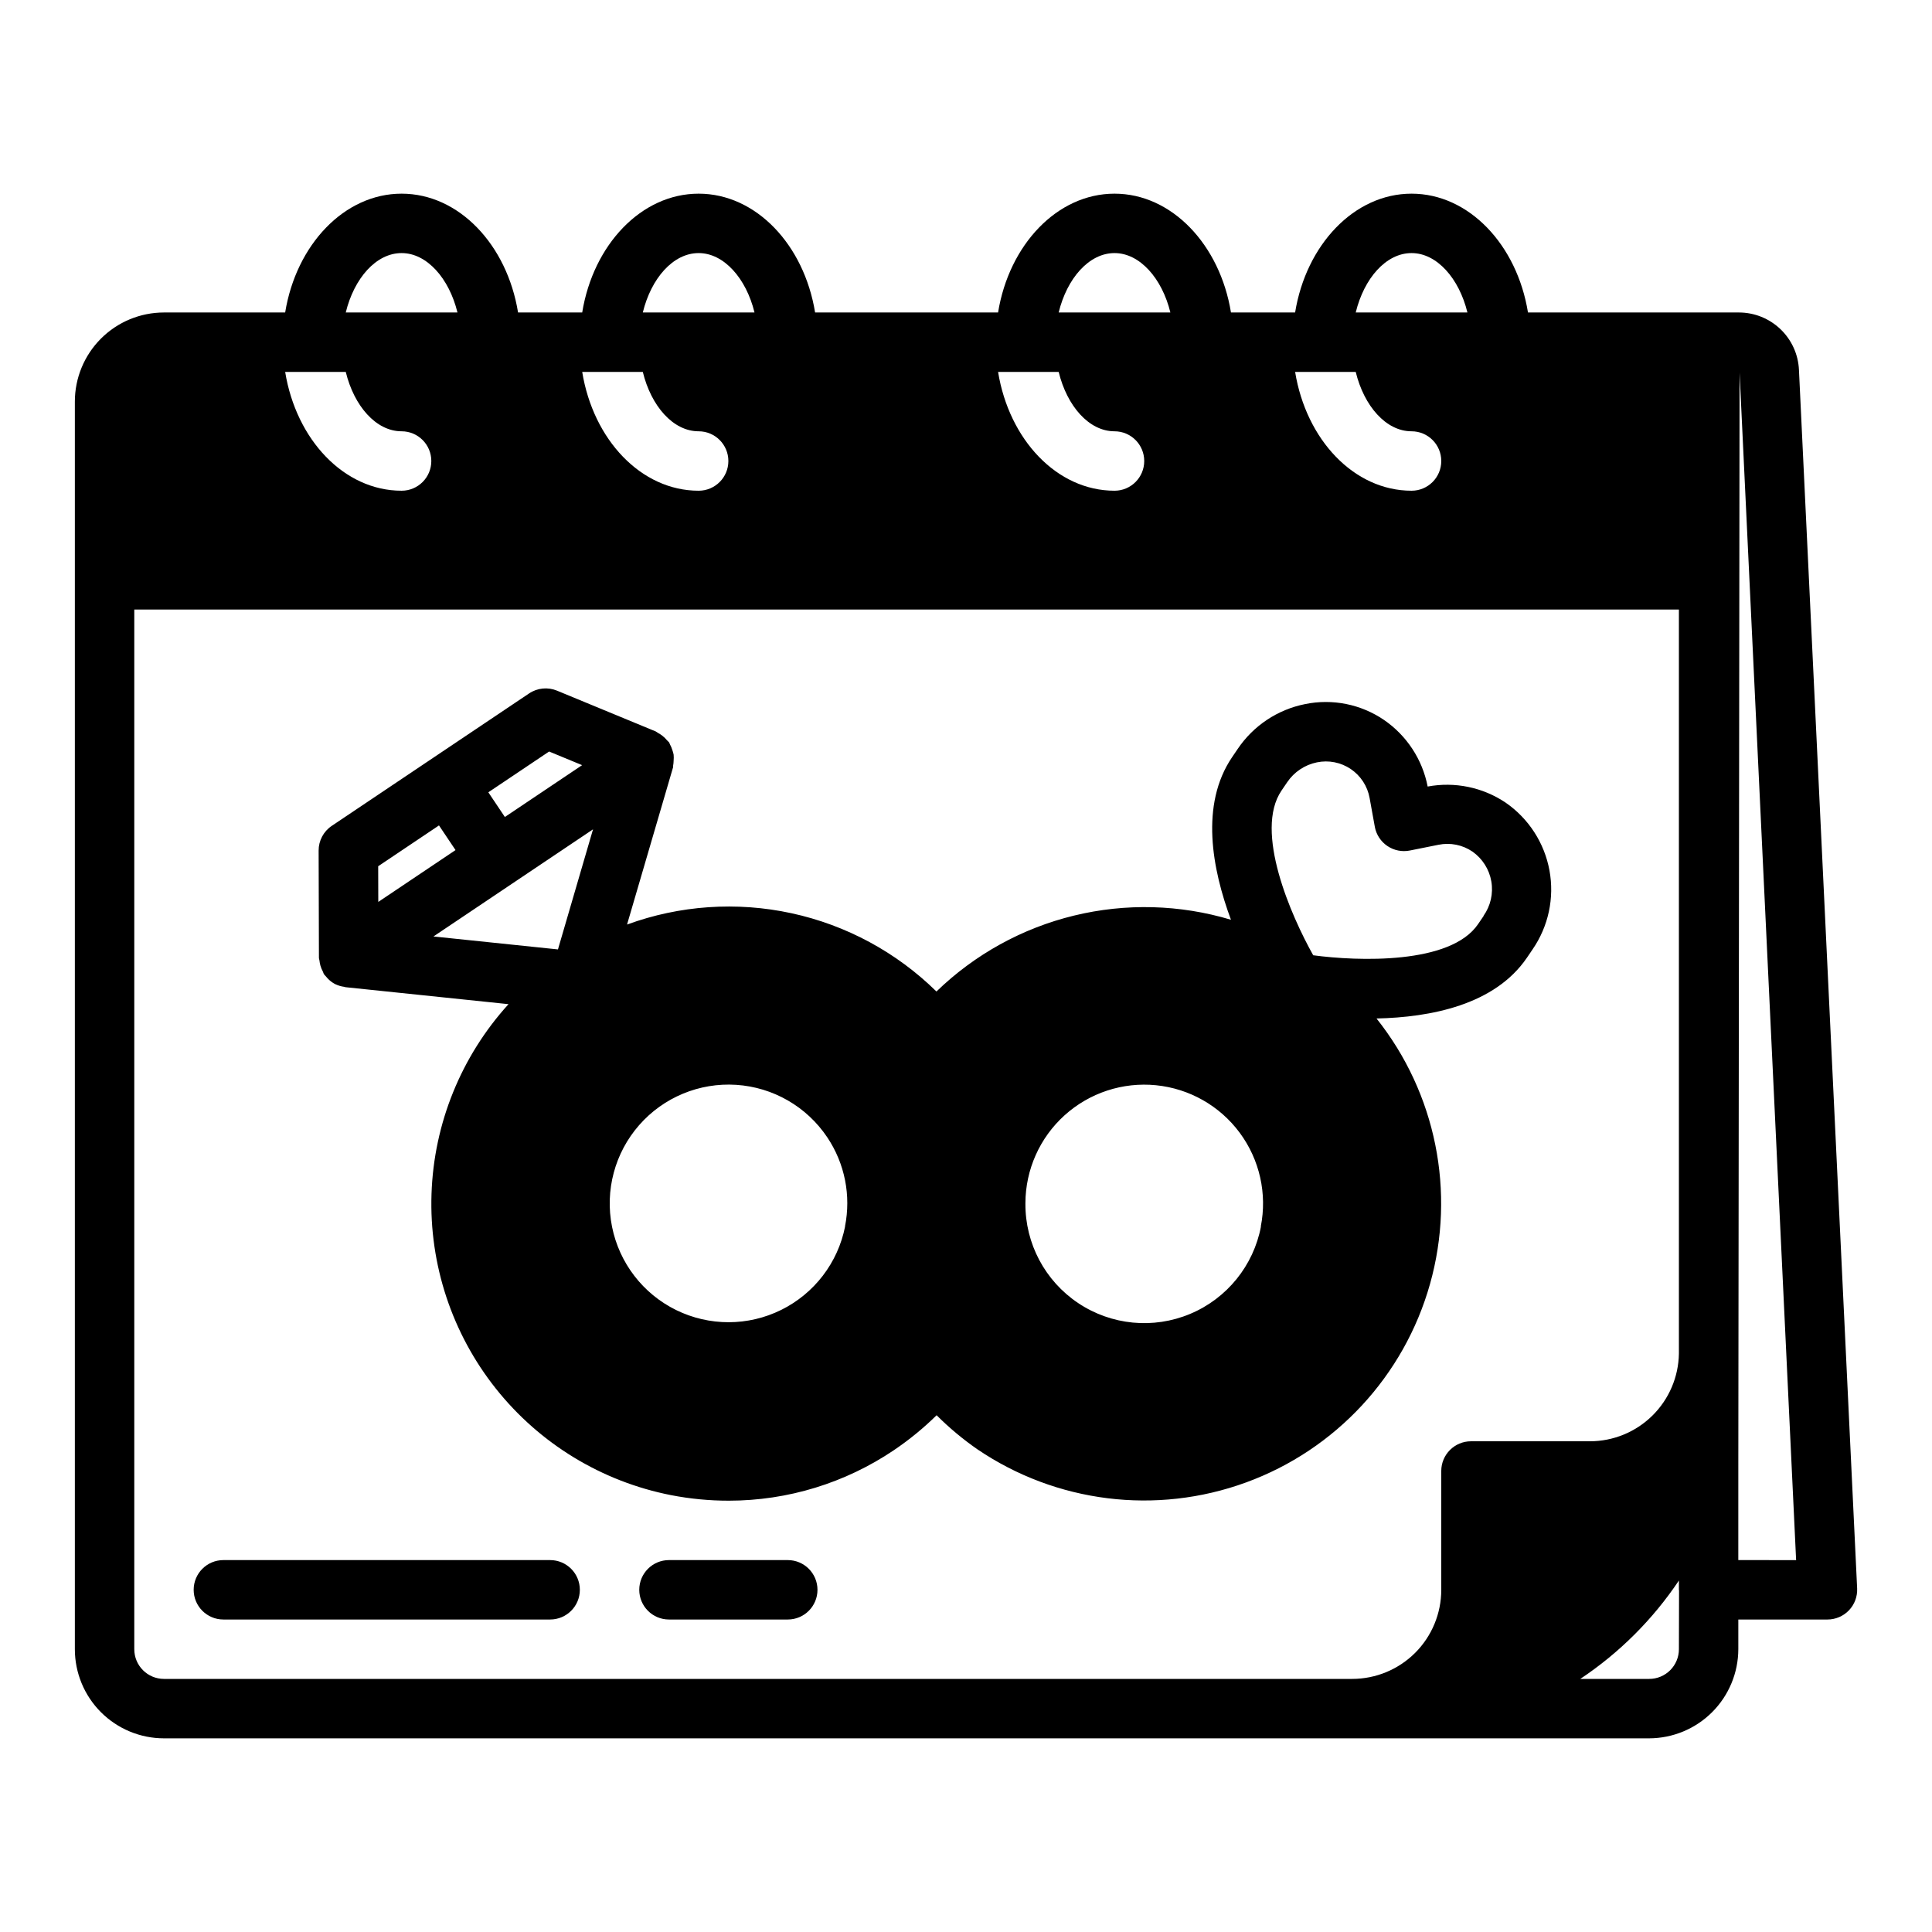
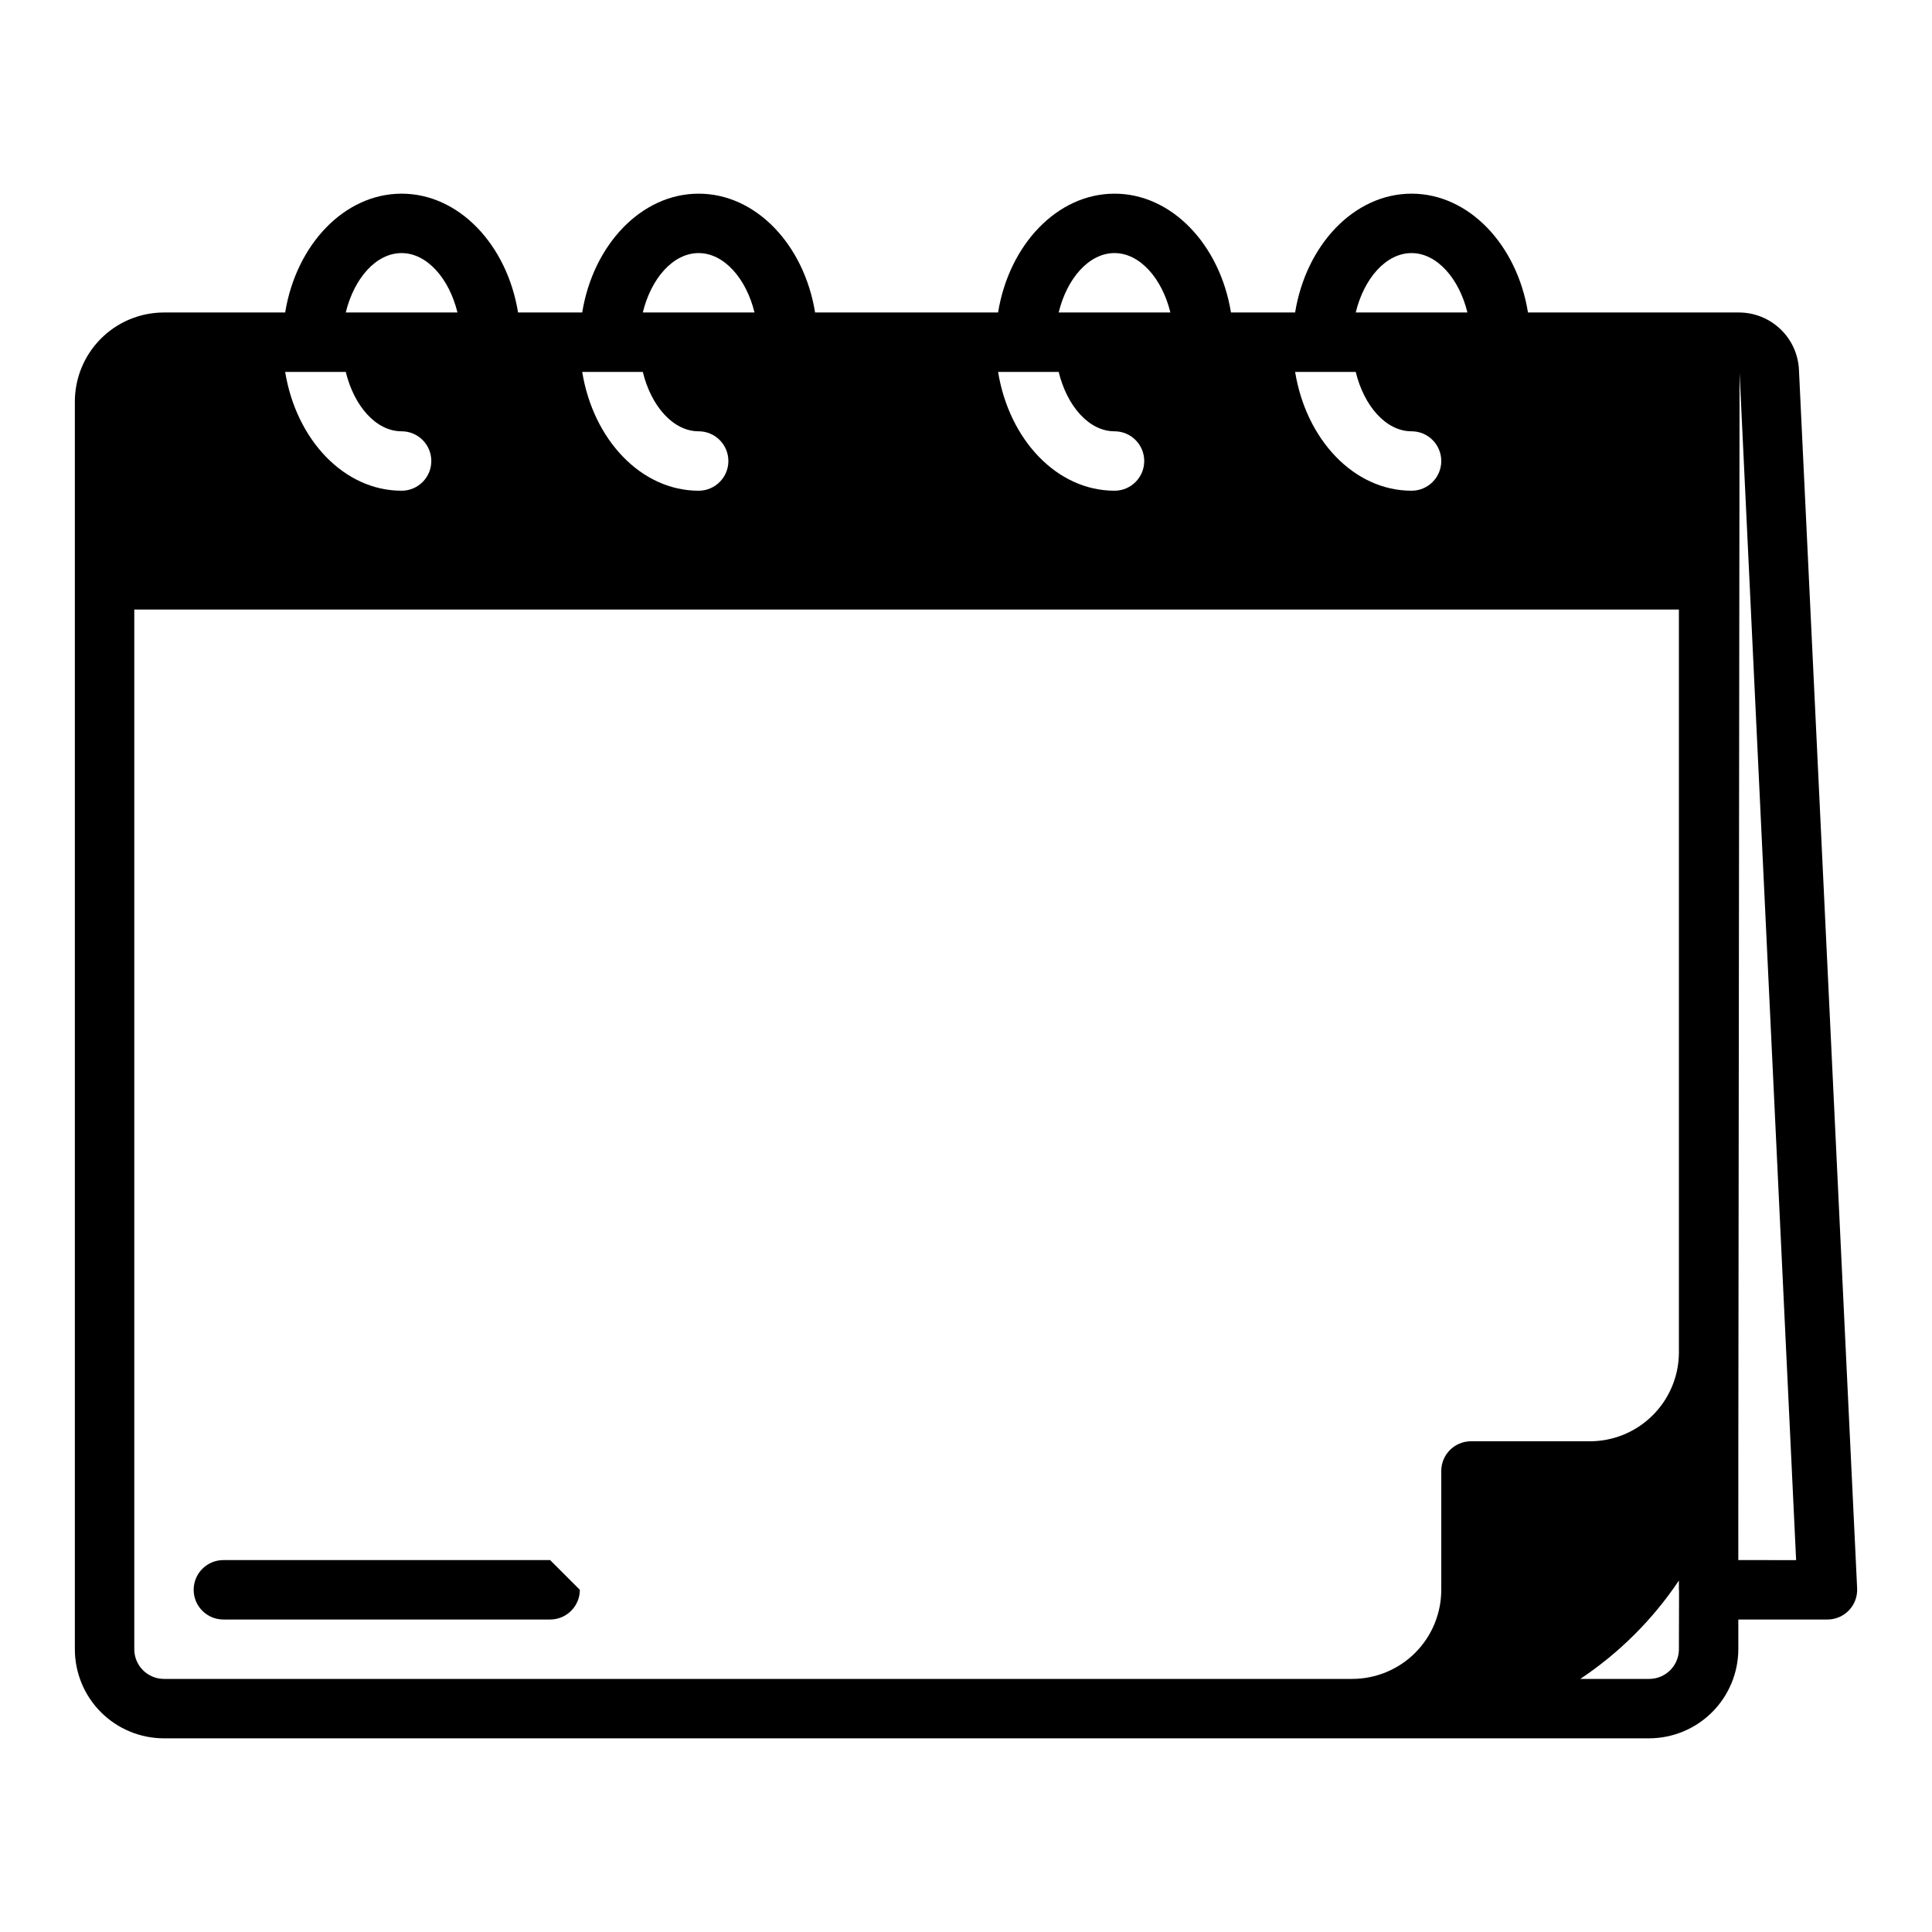
<svg xmlns="http://www.w3.org/2000/svg" fill="#000000" width="800px" height="800px" version="1.1" viewBox="144 144 512 512">
  <g>
    <path d="m620.74 241.99c-0.191-4.094-1.953-7.953-4.918-10.777-2.965-2.828-6.902-4.402-11-4.402h-55.891c-2.906-17.945-15.656-31.488-30.852-31.488-15.191 0-27.945 13.539-30.859 31.488h-17c-2.914-17.945-15.668-31.488-30.859-31.488s-27.945 13.539-30.859 31.488h-48.492c-2.91-17.945-15.664-31.488-30.859-31.488-15.191 0-27.945 13.539-30.859 31.488h-17c-2.914-17.945-15.664-31.488-30.859-31.488-15.191 0-27.945 13.543-30.859 31.488h-32.117c-6.262 0-12.27 2.488-16.699 6.918-4.43 4.43-6.918 10.438-6.918 16.699v47.043 0.188 0.188 283.21c0 6.266 2.488 12.27 6.918 16.699 4.43 4.43 10.438 6.918 16.699 6.918h393.6c6.258-0.02 12.254-2.512 16.68-6.938s6.918-10.422 6.938-16.68v-7.871h23.617c2.152 0 4.211-0.879 5.699-2.434 1.488-1.559 2.273-3.656 2.172-5.809zm-102.66-30.922c6.691 0 12.594 6.691 14.801 15.742h-29.598c2.203-9.051 8.027-15.742 14.797-15.742zm-14.801 31.488c2.203 9.055 8.031 15.742 14.801 15.742 4.348 0 7.871 3.527 7.871 7.875 0 4.348-3.523 7.871-7.871 7.871-15.273 0-27.945-13.539-30.859-31.488zm-63.918-31.488c6.691 0 12.594 6.691 14.801 15.742h-29.602c2.203-9.051 8.031-15.742 14.801-15.742zm-14.801 31.488c2.203 9.055 8.031 15.742 14.801 15.742 4.348 0 7.871 3.527 7.871 7.875 0 4.348-3.523 7.871-7.871 7.871-15.273 0-27.945-13.539-30.859-31.488zm-95.41-31.488c6.691 0 12.594 6.691 14.801 15.742h-29.598c2.203-9.051 8.027-15.742 14.797-15.742zm-14.801 31.488c2.203 9.055 8.031 15.742 14.801 15.742 4.348 0 7.875 3.527 7.875 7.875 0 4.348-3.527 7.871-7.875 7.871-15.273 0-27.945-13.539-30.859-31.488zm-63.918-31.488c6.691 0 12.594 6.691 14.801 15.742h-29.602c2.207-9.051 8.031-15.742 14.801-15.742zm-14.801 31.488c2.203 9.055 8.031 15.742 14.801 15.742 4.348 0 7.871 3.527 7.871 7.875 0 4.348-3.523 7.871-7.871 7.871-15.273 0-27.945-13.539-30.859-31.488zm290.32 291.27v31.488c0 6.262-2.488 12.27-6.914 16.699-4.43 4.426-10.438 6.914-16.699 6.914h-314.88c-4.348 0-7.871-3.523-7.871-7.871v-275.52h409.34v197.18c-0.098 6.199-2.629 12.109-7.047 16.457-4.418 4.348-10.371 6.785-16.566 6.781h-31.488c-4.348 0-7.875 3.527-7.875 7.875zm62.977 47.23c0 2.09-0.828 4.09-2.305 5.566-1.477 1.477-3.477 2.305-5.566 2.305h-18.262c10.34-6.887 19.219-15.746 26.133-26.07v2.457c0 0.07 0.039 0.125 0.039 0.188zm15.742-23.617 0.004-26.504 0.332-288.2 14.984 314.71z" />
-     <path d="m289.79 557.44h-86.59c-4.348 0-7.875 3.527-7.875 7.875s3.527 7.871 7.875 7.871h86.59c4.348 0 7.875-3.523 7.875-7.871s-3.527-7.875-7.875-7.875z" />
-     <path d="m352.77 557.44h-31.488c-4.348 0-7.871 3.527-7.871 7.875s3.523 7.871 7.871 7.871h31.488c4.348 0 7.871-3.523 7.871-7.871s-3.523-7.875-7.871-7.875z" />
-     <path d="m543 356.7c-6.059-4.07-13.477-5.598-20.656-4.258-1.387-7.172-5.539-13.508-11.562-17.645-6.121-4.176-13.672-5.695-20.93-4.203-7.273 1.449-13.684 5.711-17.832 11.855l-1.496 2.203c-8.543 12.594-5.297 29.676-0.309 43.09l0.004 0.004c-13.527-4.062-27.891-4.445-41.609-1.102-13.723 3.34-26.301 10.285-36.445 20.113-10.586-10.41-23.914-17.605-38.426-20.746-14.516-3.141-29.621-2.102-43.566 3l12.211-41.723v-0.363l-0.004 0.004c0.086-0.449 0.129-0.906 0.137-1.363 0.047-0.523 0.047-1.051 0-1.574-0.082-0.406-0.191-0.805-0.332-1.195-0.164-0.547-0.387-1.074-0.66-1.574-0.094-0.148-0.102-0.332-0.203-0.48-0.102-0.148-0.371-0.332-0.527-0.527h-0.004c-0.359-0.445-0.77-0.852-1.219-1.203-0.355-0.281-0.734-0.527-1.133-0.742-0.211-0.152-0.43-0.293-0.656-0.426l-26.18-10.816c-2.434-1.004-5.207-0.727-7.394 0.742l-52.293 35.094c-2.18 1.465-3.488 3.926-3.477 6.555l0.078 28.387c0 0.262 0.117 0.488 0.141 0.746v0.004c0.047 0.457 0.133 0.91 0.258 1.352 0.16 0.547 0.375 1.078 0.648 1.574 0.125 0.219 0.141 0.473 0.293 0.691 0.148 0.219 0.34 0.371 0.496 0.566 0.156 0.195 0.285 0.355 0.449 0.52l-0.004 0.004c0.57 0.605 1.234 1.117 1.969 1.512l0.109 0.047c0.746 0.355 1.543 0.594 2.363 0.699 0.109 0 0.203 0.086 0.324 0.094l43.203 4.496h-0.004c-12.562 13.82-19.797 31.66-20.41 50.328-0.613 18.664 5.434 36.941 17.059 51.559s28.07 24.621 46.395 28.223c5.07 0.988 10.219 1.48 15.383 1.473 15.574-0.012 30.789-4.672 43.699-13.383 4.047-2.734 7.836-5.832 11.32-9.258 3.316 3.312 6.918 6.324 10.766 8.996 20.941 14.219 47.438 17.5 71.215 8.82 23.773-8.676 41.926-28.258 48.781-52.621s1.582-50.539-14.18-70.34c14.297-0.309 31.324-3.566 39.863-16.113l1.496-2.203v-0.004c4.207-6.106 5.812-13.633 4.473-20.922-1.34-7.293-5.519-13.754-11.621-17.965zm-253.48-13.539 8.746 3.613-20.469 13.738-4.383-6.543zm-45.297 30.402 16.113-10.816 4.383 6.535-20.469 13.738zm47.641 22.043-32.992-3.434 42.285-28.387zm76.09 73.414 0.008-0.004c-1.898 9.605-8.156 17.781-16.93 22.121-8.777 4.344-19.07 4.356-27.859 0.035-8.785-4.32-15.059-12.48-16.98-22.082-1.918-9.602 0.734-19.547 7.184-26.914 6.449-7.367 15.957-11.316 25.727-10.684 9.77 0.633 18.688 5.773 24.133 13.91 4.652 6.941 6.34 15.453 4.688 23.645zm110.21 0 0.008-0.004c-1.969 10.387-9.02 19.094-18.77 23.18-9.75 4.086-20.898 3.008-29.684-2.875-8.785-5.879-14.035-15.777-13.973-26.348v-0.121c0.023-8.879 3.793-17.34 10.387-23.293 6.594-5.949 15.391-8.844 24.23-7.961 8.836 0.883 16.891 5.457 22.176 12.594 5.285 7.141 7.312 16.176 5.578 24.887zm59.039-82.316-1.504 2.203c-7.289 10.738-31.828 9.84-43.684 8.25-5.856-10.43-15.742-32.875-8.398-43.648l1.496-2.203 0.008-0.008c1.832-2.719 4.66-4.609 7.875-5.266 3.109-0.645 6.344-0.004 8.977 1.773 2.629 1.781 4.43 4.547 4.988 7.672l1.379 7.621h-0.004c0.383 2.078 1.582 3.914 3.328 5.098 1.75 1.184 3.898 1.617 5.969 1.199l7.582-1.52c3.117-0.637 6.356 0.012 8.988 1.797 2.66 1.867 4.469 4.715 5.016 7.918 0.551 3.203-0.199 6.492-2.086 9.141z" />
+     <path d="m289.79 557.44h-86.59c-4.348 0-7.875 3.527-7.875 7.875s3.527 7.871 7.875 7.871h86.59c4.348 0 7.875-3.523 7.875-7.871z" />
  </g>
</svg>